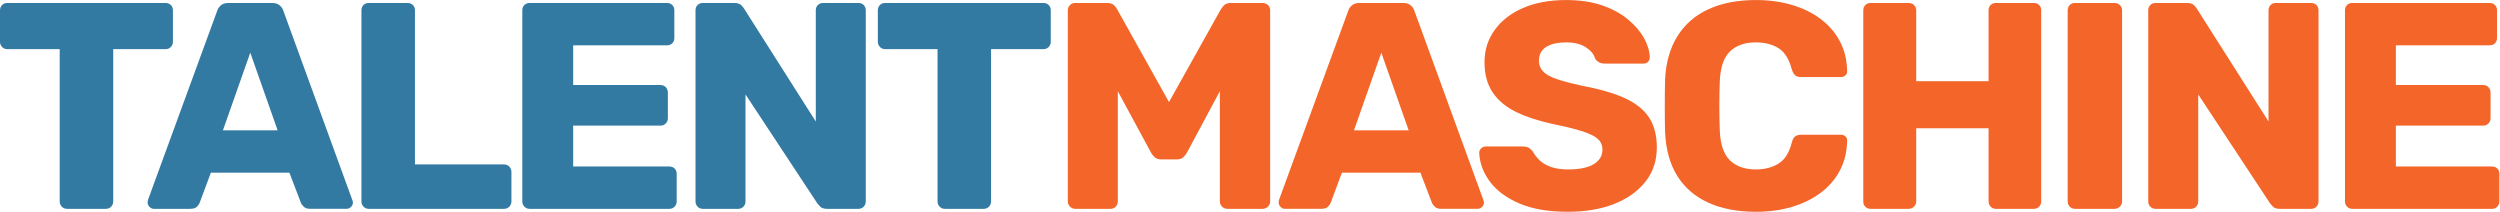
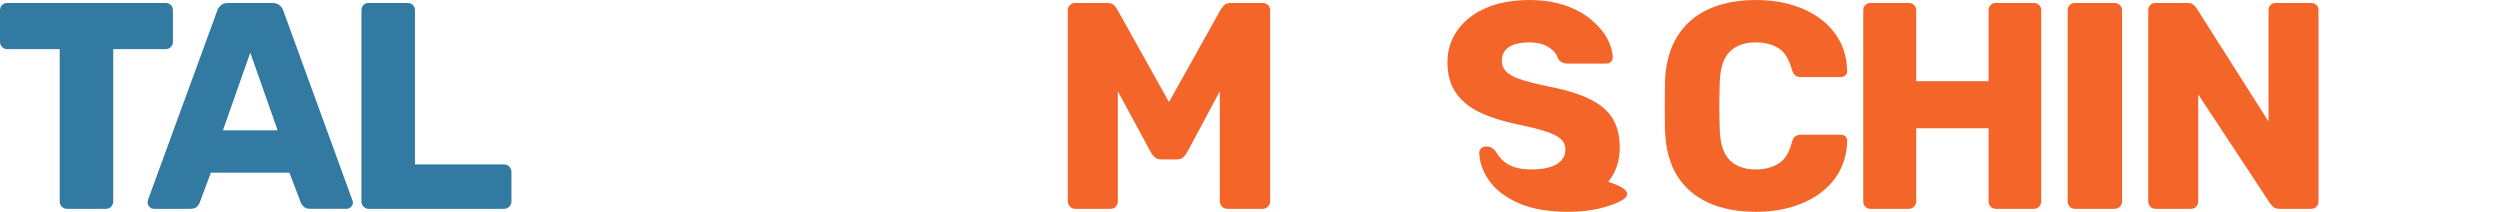
<svg xmlns="http://www.w3.org/2000/svg" viewBox="0 0 879.533 74.507" height="74.507" width="879.533" xml:space="preserve" id="svg2" version="1.1">
  <defs id="defs6" />
  <g transform="matrix(1.333,0,0,-1.333,0,74.507)" id="g10">
    <g transform="scale(0.1)" id="g12">
      <path id="path14" style="fill:#337aa3;fill-opacity:1;fill-rule:nonzero;stroke:none" d="m 176.969,7.773 c -5.703,0 -10.364,1.934 -13.977,5.82 -3.621,3.879 -5.429,8.398 -5.429,13.574 V 429.223 H 19.406 c -5.699,0 -10.359,1.945 -13.973,5.82 C 1.805,438.926 0,443.453 0,448.629 v 83.051 c 0,5.687 1.805,10.343 5.434,13.968 3.613,3.614 8.273,5.438 13.973,5.438 H 436.977 c 5.691,0 10.347,-1.824 13.976,-5.438 3.613,-3.625 5.43,-8.281 5.43,-13.968 v -83.051 c 0,-5.176 -1.817,-9.703 -5.43,-13.586 -3.629,-3.875 -8.285,-5.82 -13.976,-5.82 H 298.824 V 27.168 c 0,-5.176 -1.82,-9.695 -5.433,-13.574 -3.625,-3.887 -8.286,-5.82 -13.973,-5.82 H 176.969" />
      <path id="path16" style="fill:#337aa3;fill-opacity:1;fill-rule:nonzero;stroke:none" d="M 588.367,215.004 H 732.734 L 660.551,419.91 Z M 405.973,7.773 c -4.153,0 -7.899,1.672 -11.254,5.039 -3.375,3.359 -5.047,7.109 -5.047,11.25 0,2.59 0.254,4.922 0.777,6.992 L 572.848,529.352 c 1.55,5.687 4.773,10.73 9.703,15.132 4.91,4.395 11.762,6.602 20.562,6.602 h 114.875 c 8.793,0 15.645,-2.207 20.567,-6.602 4.914,-4.402 8.148,-9.445 9.703,-15.132 L 929.879,31.055 c 1.027,-2.07 1.551,-4.402 1.551,-6.992 0,-4.141 -1.684,-7.891 -5.043,-11.25 -3.367,-3.367 -7.371,-5.039 -12.032,-5.039 h -95.468 c -7.758,0 -13.578,1.934 -17.461,5.82 -3.883,3.879 -6.344,7.363 -7.371,10.469 L 763.777,103.242 H 556.547 L 527.051,24.062 C 526.012,20.957 523.684,17.473 520.066,13.594 516.441,9.707 510.23,7.773 501.441,7.773 h -95.468" />
      <path id="path18" style="fill:#337aa3;fill-opacity:1;fill-rule:nonzero;stroke:none" d="m 973.336,7.773 c -5.699,0 -10.356,1.934 -13.973,5.82 -3.625,3.879 -5.433,8.398 -5.433,13.574 V 531.68 c 0,5.687 1.808,10.343 5.433,13.968 3.617,3.614 8.274,5.438 13.973,5.438 h 102.454 c 5.68,0 10.34,-1.824 13.97,-5.438 3.61,-3.625 5.43,-8.281 5.43,-13.968 V 124.973 h 235.18 c 5.69,0 10.34,-1.946 13.97,-5.832 3.61,-3.868 5.44,-8.661 5.44,-14.356 V 27.168 c 0,-5.176 -1.83,-9.695 -5.44,-13.574 -3.63,-3.887 -8.28,-5.82 -13.97,-5.82 H 973.336" />
-       <path id="path20" style="fill:#337aa3;fill-opacity:1;fill-rule:nonzero;stroke:none" d="m 1397.89,7.773 c -5.7,0 -10.36,1.934 -13.97,5.82 -3.63,3.879 -5.44,8.398 -5.44,13.574 V 531.68 c 0,5.687 1.81,10.343 5.44,13.968 3.61,3.614 8.27,5.438 13.97,5.438 h 362.46 c 5.69,0 10.35,-1.824 13.98,-5.438 3.61,-3.625 5.43,-8.281 5.43,-13.968 v -72.957 c 0,-5.703 -1.82,-10.364 -5.43,-13.977 -3.63,-3.625 -8.29,-5.43 -13.98,-5.43 H 1512.76 V 334.531 h 230.52 c 5.68,0 10.34,-1.937 13.97,-5.82 3.61,-3.883 5.43,-8.672 5.43,-14.359 v -67.528 c 0,-5.172 -1.82,-9.699 -5.43,-13.582 -3.63,-3.879 -8.29,-5.82 -13.97,-5.82 H 1512.76 V 119.531 h 253.8 c 5.69,0 10.35,-1.816 13.97,-5.429 3.62,-3.622 5.44,-8.282 5.44,-13.965 V 27.168 c 0,-5.176 -1.82,-9.695 -5.44,-13.574 -3.62,-3.887 -8.28,-5.82 -13.97,-5.82 h -368.67" />
-       <path id="path22" style="fill:#337aa3;fill-opacity:1;fill-rule:nonzero;stroke:none" d="m 1855.04,7.773 c -5.7,0 -10.36,1.934 -13.97,5.82 -3.63,3.879 -5.44,8.398 -5.44,13.574 V 531.68 c 0,5.687 1.81,10.343 5.44,13.968 3.61,3.614 8.27,5.438 13.97,5.438 h 82.27 c 8.79,0 15.14,-1.945 19.02,-5.828 3.88,-3.875 6.33,-6.86 7.37,-8.926 L 2153.09,238.293 V 531.68 c 0,5.687 1.8,10.343 5.43,13.968 3.61,3.614 8.27,5.438 13.97,5.438 h 93.14 c 5.69,0 10.34,-1.824 13.97,-5.438 3.61,-3.625 5.43,-8.281 5.43,-13.968 V 27.949 c 0,-5.703 -1.82,-10.476 -5.43,-14.355 -3.63,-3.887 -8.28,-5.82 -13.97,-5.82 h -83.05 c -8.28,0 -14.36,2.051 -18.24,6.211 -3.88,4.129 -6.34,6.973 -7.37,8.535 L 1967.58,309.695 V 27.168 c 0,-5.176 -1.82,-9.695 -5.43,-13.574 -3.62,-3.887 -8.28,-5.82 -13.97,-5.82 h -93.14" />
-       <path id="path24" style="fill:#337aa3;fill-opacity:1;fill-rule:nonzero;stroke:none" d="m 2493.82,7.773 c -5.7,0 -10.36,1.934 -13.98,5.82 -3.62,3.879 -5.43,8.398 -5.43,13.574 v 402.055 h -138.16 c -5.69,0 -10.35,1.945 -13.96,5.82 -3.63,3.883 -5.44,8.41 -5.44,13.586 v 83.051 c 0,5.687 1.81,10.343 5.44,13.968 3.61,3.614 8.27,5.438 13.96,5.438 h 417.58 c 5.69,0 10.34,-1.824 13.97,-5.438 3.62,-3.625 5.43,-8.281 5.43,-13.968 v -83.051 c 0,-5.176 -1.81,-9.703 -5.43,-13.586 -3.63,-3.875 -8.28,-5.82 -13.97,-5.82 H 2615.67 V 27.168 c 0,-5.176 -1.82,-9.695 -5.43,-13.574 -3.62,-3.887 -8.28,-5.82 -13.97,-5.82 h -102.45" />
      <path id="path26" style="fill:#f36528;fill-opacity:1;fill-rule:nonzero;stroke:none" d="m 2837.67,7.773 c -5.18,0 -9.7,1.934 -13.58,5.82 -3.88,3.879 -5.82,8.398 -5.82,13.574 V 531.68 c 0,5.687 1.94,10.343 5.82,13.968 3.88,3.614 8.4,5.438 13.58,5.438 h 83.82 c 8.8,0 15.26,-2.207 19.41,-6.602 4.13,-4.402 6.72,-7.89 7.76,-10.476 l 136.61,-244.492 136.6,244.492 c 1.55,2.586 4.27,6.074 8.15,10.476 3.88,4.395 10.21,6.602 19.02,6.602 h 83.04 c 5.69,0 10.48,-1.824 14.37,-5.438 3.88,-3.625 5.82,-8.281 5.82,-13.968 V 27.168 c 0,-5.176 -1.94,-9.695 -5.82,-13.574 -3.89,-3.887 -8.68,-5.82 -14.37,-5.82 h -92.36 c -5.7,0 -10.48,1.934 -14.35,5.82 -3.89,3.879 -5.83,8.398 -5.83,13.574 v 291.066 l -86.93,-162.218 c -2.59,-4.657 -5.95,-8.809 -10.09,-12.422 -4.15,-3.621 -9.83,-5.43 -17.07,-5.43 h -40.36 c -7.26,0 -12.94,1.809 -17.08,5.43 -4.15,3.613 -7.51,7.765 -10.09,12.422 l -87.71,162.218 V 27.168 c 0,-5.176 -1.82,-9.695 -5.43,-13.574 -3.62,-3.887 -8.28,-5.82 -13.97,-5.82 h -93.14" />
-       <path id="path28" style="fill:#f36528;fill-opacity:1;fill-rule:nonzero;stroke:none" d="m 3573.46,215.004 h 144.37 L 3645.64,419.91 Z M 3391.06,7.773 c -4.15,0 -7.89,1.672 -11.25,5.039 -3.37,3.359 -5.04,7.109 -5.04,11.25 0,2.59 0.25,4.922 0.77,6.992 l 182.4,498.297 c 1.55,5.687 4.77,10.73 9.7,15.132 4.91,4.395 11.76,6.602 20.57,6.602 h 114.87 c 8.8,0 15.65,-2.207 20.57,-6.602 4.91,-4.402 8.15,-9.445 9.7,-15.132 L 3914.97,31.055 c 1.04,-2.07 1.56,-4.402 1.56,-6.992 0,-4.141 -1.7,-7.891 -5.06,-11.25 -3.35,-3.367 -7.36,-5.039 -12.03,-5.039 h -95.46 c -7.76,0 -13.58,1.934 -17.46,5.82 -3.88,3.879 -6.34,7.363 -7.37,10.469 l -30.28,79.18 h -207.23 l -29.5,-79.18 c -1.04,-3.106 -3.37,-6.59 -6.98,-10.469 -3.63,-3.887 -9.84,-5.82 -18.63,-5.82 h -95.47" />
-       <path id="path30" style="fill:#f36528;fill-opacity:1;fill-rule:nonzero;stroke:none" d="m 4138.43,0 c -51.75,0 -94.7,7.383 -128.85,22.129 -34.15,14.746 -60.03,34.023 -77.62,57.82 -17.59,23.801 -26.91,49.153 -27.94,76.067 0,4.136 1.67,7.882 5.05,11.254 3.35,3.359 7.38,5.046 12.02,5.046 h 97.81 c 7.23,0 12.8,-1.3 16.69,-3.882 3.87,-2.594 7.37,-5.954 10.47,-10.09 4.14,-7.762 9.96,-15.27 17.47,-22.504 7.49,-7.254 17.46,-13.074 29.88,-17.461 12.41,-4.414 27.42,-6.602 45.02,-6.602 30,0 52.63,4.649 67.91,13.965 15.25,9.317 22.9,21.992 22.9,38.039 0,11.895 -4.15,21.461 -12.42,28.715 -8.28,7.242 -21.61,13.836 -39.97,19.789 -18.38,5.942 -42.83,12.031 -73.35,18.242 -39.33,8.274 -72.85,19.016 -100.52,32.211 -27.69,13.196 -48.77,30.524 -63.25,52.004 -14.5,21.465 -21.73,48.242 -21.73,80.332 0,31.559 8.92,59.766 26.78,84.598 17.85,24.84 42.8,44.246 74.89,58.215 32.08,13.972 70.11,20.957 114.1,20.957 35.7,0 67.14,-4.66 94.3,-13.969 27.16,-9.316 50.06,-21.734 68.69,-37.258 18.63,-15.523 32.72,-31.957 42.3,-49.289 9.57,-17.34 14.61,-34.281 15.14,-50.84 0,-4.144 -1.44,-7.894 -4.27,-11.254 -2.85,-3.367 -6.86,-5.043 -12.03,-5.043 h -102.46 c -5.69,0 -10.61,1.032 -14.75,3.106 -4.14,2.062 -7.75,5.433 -10.86,10.094 -3.1,11.371 -11.26,21.343 -24.45,29.879 -13.19,8.539 -30.4,12.804 -51.61,12.804 -22.78,0 -40.5,-4.011 -53.17,-12.031 -12.69,-8.027 -19.02,-20.313 -19.02,-36.863 0,-10.36 3.5,-19.407 10.48,-27.168 6.98,-7.758 18.63,-14.492 34.93,-20.184 16.3,-5.695 38.67,-11.637 67.14,-17.848 47.07,-8.804 85.11,-19.792 114.09,-32.984 28.98,-13.199 50.32,-30.273 64.04,-51.23 13.7,-20.953 20.56,-47.223 20.56,-78.782 0,-35.199 -10.09,-65.461 -30.26,-90.804 C 4322.37,53.82 4294.82,34.277 4259.89,20.574 4224.96,6.875 4184.47,0 4138.43,0" />
+       <path id="path30" style="fill:#f36528;fill-opacity:1;fill-rule:nonzero;stroke:none" d="m 4138.43,0 c -51.75,0 -94.7,7.383 -128.85,22.129 -34.15,14.746 -60.03,34.023 -77.62,57.82 -17.59,23.801 -26.91,49.153 -27.94,76.067 0,4.136 1.67,7.882 5.05,11.254 3.35,3.359 7.38,5.046 12.02,5.046 c 7.23,0 12.8,-1.3 16.69,-3.882 3.87,-2.594 7.37,-5.954 10.47,-10.09 4.14,-7.762 9.96,-15.27 17.47,-22.504 7.49,-7.254 17.46,-13.074 29.88,-17.461 12.41,-4.414 27.42,-6.602 45.02,-6.602 30,0 52.63,4.649 67.91,13.965 15.25,9.317 22.9,21.992 22.9,38.039 0,11.895 -4.15,21.461 -12.42,28.715 -8.28,7.242 -21.61,13.836 -39.97,19.789 -18.38,5.942 -42.83,12.031 -73.35,18.242 -39.33,8.274 -72.85,19.016 -100.52,32.211 -27.69,13.196 -48.77,30.524 -63.25,52.004 -14.5,21.465 -21.73,48.242 -21.73,80.332 0,31.559 8.92,59.766 26.78,84.598 17.85,24.84 42.8,44.246 74.89,58.215 32.08,13.972 70.11,20.957 114.1,20.957 35.7,0 67.14,-4.66 94.3,-13.969 27.16,-9.316 50.06,-21.734 68.69,-37.258 18.63,-15.523 32.72,-31.957 42.3,-49.289 9.57,-17.34 14.61,-34.281 15.14,-50.84 0,-4.144 -1.44,-7.894 -4.27,-11.254 -2.85,-3.367 -6.86,-5.043 -12.03,-5.043 h -102.46 c -5.69,0 -10.61,1.032 -14.75,3.106 -4.14,2.062 -7.75,5.433 -10.86,10.094 -3.1,11.371 -11.26,21.343 -24.45,29.879 -13.19,8.539 -30.4,12.804 -51.61,12.804 -22.78,0 -40.5,-4.011 -53.17,-12.031 -12.69,-8.027 -19.02,-20.313 -19.02,-36.863 0,-10.36 3.5,-19.407 10.48,-27.168 6.98,-7.758 18.63,-14.492 34.93,-20.184 16.3,-5.695 38.67,-11.637 67.14,-17.848 47.07,-8.804 85.11,-19.792 114.09,-32.984 28.98,-13.199 50.32,-30.273 64.04,-51.23 13.7,-20.953 20.56,-47.223 20.56,-78.782 0,-35.199 -10.09,-65.461 -30.26,-90.804 C 4322.37,53.82 4294.82,34.277 4259.89,20.574 4224.96,6.875 4184.47,0 4138.43,0" />
      <path id="path32" style="fill:#f36528;fill-opacity:1;fill-rule:nonzero;stroke:none" d="m 4634.38,0 c -48.64,0 -90.55,8.027 -125.74,24.062 -35.18,16.035 -62.48,39.59 -81.88,70.633 -19.41,31.047 -30.15,69.59 -32.21,115.653 -0.52,21.211 -0.77,43.972 -0.77,68.3 0,24.317 0.25,47.602 0.77,69.86 2.06,45.012 12.93,83.301 32.6,114.867 19.66,31.559 47.08,55.367 82.27,71.406 35.19,16.035 76.84,24.063 124.96,24.063 34.16,0 65.71,-4.27 94.69,-12.809 28.98,-8.535 54.34,-20.957 76.07,-37.254 21.74,-16.301 38.68,-35.968 50.84,-58.984 12.15,-23.035 18.49,-49.035 19.01,-78.012 0.52,-4.652 -0.91,-8.531 -4.27,-11.637 -3.37,-3.105 -7.37,-4.66 -12.03,-4.66 h -104.77 c -6.73,0 -11.92,1.422 -15.53,4.27 -3.62,2.84 -6.73,8.148 -9.32,15.91 -7.24,27.422 -19.01,46.184 -35.31,56.277 -16.3,10.086 -36.36,15.129 -60.15,15.129 -28.46,0 -50.97,-7.894 -67.53,-23.672 -16.57,-15.789 -25.61,-42.043 -27.16,-78.777 -1.56,-42.437 -1.56,-85.898 0,-130.395 1.55,-36.75 10.59,-63.003 27.16,-78.781 16.56,-15.793 39.07,-23.672 67.53,-23.672 23.79,0 43.98,5.157 60.54,15.528 16.55,10.332 28.19,28.965 34.92,55.879 2.07,7.757 5.05,13.054 8.93,15.91 3.88,2.836 9.19,4.265 15.92,4.265 h 104.77 c 4.66,0 8.66,-1.55 12.03,-4.652 3.36,-3.105 4.79,-6.988 4.27,-11.644 -0.52,-28.989 -6.86,-54.993 -19.01,-78 -12.16,-23.036 -29.1,-42.696 -50.84,-58.993 C 4783.41,33.77 4758.05,21.348 4729.07,12.812 4700.09,4.277 4668.54,0 4634.38,0" />
      <path id="path34" style="fill:#f36528;fill-opacity:1;fill-rule:nonzero;stroke:none" d="m 4937.09,7.773 c -5.7,0 -10.36,1.797 -13.97,5.43 -3.63,3.613 -5.43,8.274 -5.43,13.965 V 531.68 c 0,5.687 1.8,10.343 5.43,13.968 3.61,3.614 8.27,5.438 13.97,5.438 h 100.12 c 5.69,0 10.48,-1.824 14.36,-5.438 3.88,-3.625 5.82,-8.281 5.82,-13.968 V 344.625 h 190.94 V 531.68 c 0,5.687 1.81,10.343 5.43,13.968 3.61,3.614 8.27,5.438 13.97,5.438 h 100.12 c 5.69,0 10.35,-1.824 13.98,-5.438 3.61,-3.625 5.43,-8.281 5.43,-13.968 V 27.168 c 0,-5.176 -1.82,-9.695 -5.43,-13.574 -3.63,-3.887 -8.29,-5.82 -13.98,-5.82 h -100.12 c -5.7,0 -10.36,1.934 -13.97,5.82 -3.62,3.879 -5.43,8.398 -5.43,13.574 V 220.434 H 5057.39 V 27.168 c 0,-5.176 -1.94,-9.695 -5.82,-13.574 -3.88,-3.887 -8.67,-5.82 -14.36,-5.82 h -100.12" />
      <path id="path36" style="fill:#f36528;fill-opacity:1;fill-rule:nonzero;stroke:none" d="m 5476.52,7.773 c -5.7,0 -10.36,1.934 -13.97,5.82 -3.62,3.879 -5.43,8.398 -5.43,13.574 V 531.68 c 0,5.687 1.81,10.343 5.43,13.968 3.61,3.614 8.27,5.438 13.97,5.438 h 104.01 c 5.68,0 10.48,-1.824 14.35,-5.438 3.88,-3.625 5.82,-8.281 5.82,-13.968 V 27.168 c 0,-5.176 -1.94,-9.695 -5.82,-13.574 -3.87,-3.887 -8.67,-5.82 -14.35,-5.82 h -104.01" />
      <path id="path38" style="fill:#f36528;fill-opacity:1;fill-rule:nonzero;stroke:none" d="m 5689.18,7.773 c -5.7,0 -10.36,1.934 -13.97,5.82 -3.63,3.879 -5.43,8.398 -5.43,13.574 V 531.68 c 0,5.687 1.8,10.343 5.43,13.968 3.61,3.614 8.27,5.438 13.97,5.438 h 82.27 c 8.79,0 15.13,-1.945 19.02,-5.828 3.88,-3.875 6.33,-6.86 7.37,-8.926 L 5987.22,238.293 V 531.68 c 0,5.687 1.8,10.343 5.44,13.968 3.61,3.614 8.27,5.438 13.96,5.438 h 93.15 c 5.68,0 10.34,-1.824 13.97,-5.438 3.61,-3.625 5.43,-8.281 5.43,-13.968 V 27.949 c 0,-5.703 -1.82,-10.476 -5.43,-14.355 -3.63,-3.887 -8.29,-5.82 -13.97,-5.82 h -83.05 c -8.29,0 -14.37,2.051 -18.24,6.211 -3.89,4.129 -6.35,6.973 -7.38,8.535 L 5801.72,309.695 V 27.168 c 0,-5.176 -1.82,-9.695 -5.43,-13.574 -3.63,-3.887 -8.29,-5.82 -13.98,-5.82 h -93.13" />
-       <path id="path40" style="fill:#f36528;fill-opacity:1;fill-rule:nonzero;stroke:none" d="m 6208.43,7.773 c -5.71,0 -10.36,1.934 -13.98,5.82 -3.62,3.879 -5.43,8.398 -5.43,13.574 V 531.68 c 0,5.687 1.81,10.343 5.43,13.968 3.62,3.614 8.27,5.438 13.98,5.438 h 362.46 c 5.69,0 10.34,-1.824 13.97,-5.438 3.62,-3.625 5.43,-8.281 5.43,-13.968 v -72.957 c 0,-5.703 -1.81,-10.364 -5.43,-13.977 -3.63,-3.625 -8.28,-5.43 -13.97,-5.43 h -247.6 V 334.531 h 230.53 c 5.68,0 10.34,-1.937 13.96,-5.82 3.62,-3.883 5.44,-8.672 5.44,-14.359 v -67.528 c 0,-5.172 -1.82,-9.699 -5.44,-13.582 -3.62,-3.879 -8.28,-5.82 -13.96,-5.82 H 6323.29 V 119.531 h 253.81 c 5.68,0 10.34,-1.816 13.97,-5.429 3.62,-3.622 5.43,-8.282 5.43,-13.965 V 27.168 c 0,-5.176 -1.81,-9.695 -5.43,-13.574 -3.63,-3.887 -8.29,-5.82 -13.97,-5.82 h -368.67" />
    </g>
  </g>
</svg>